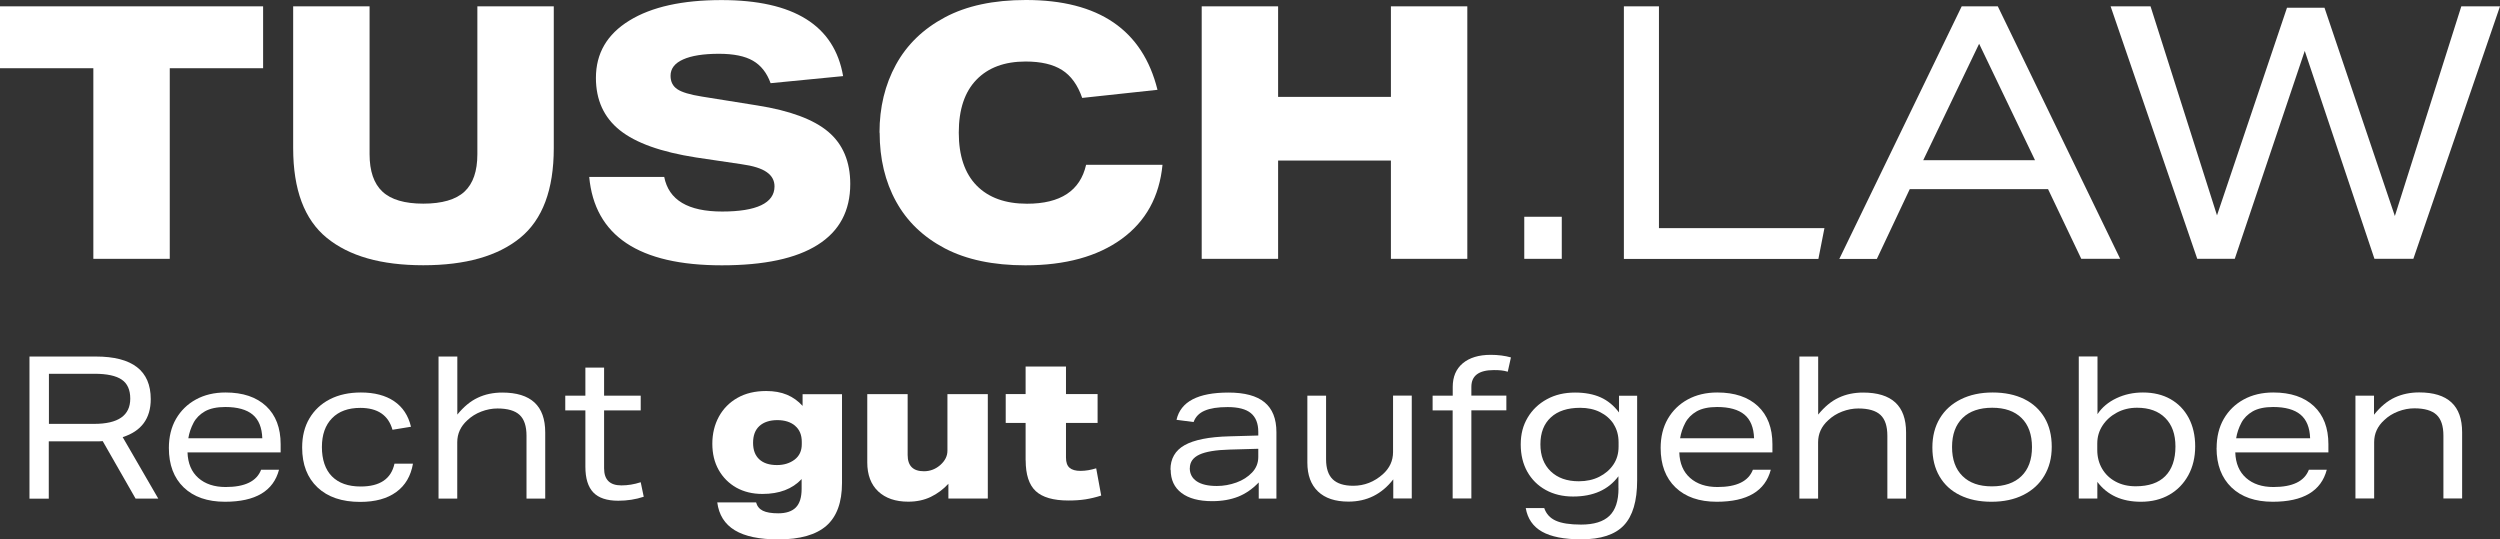
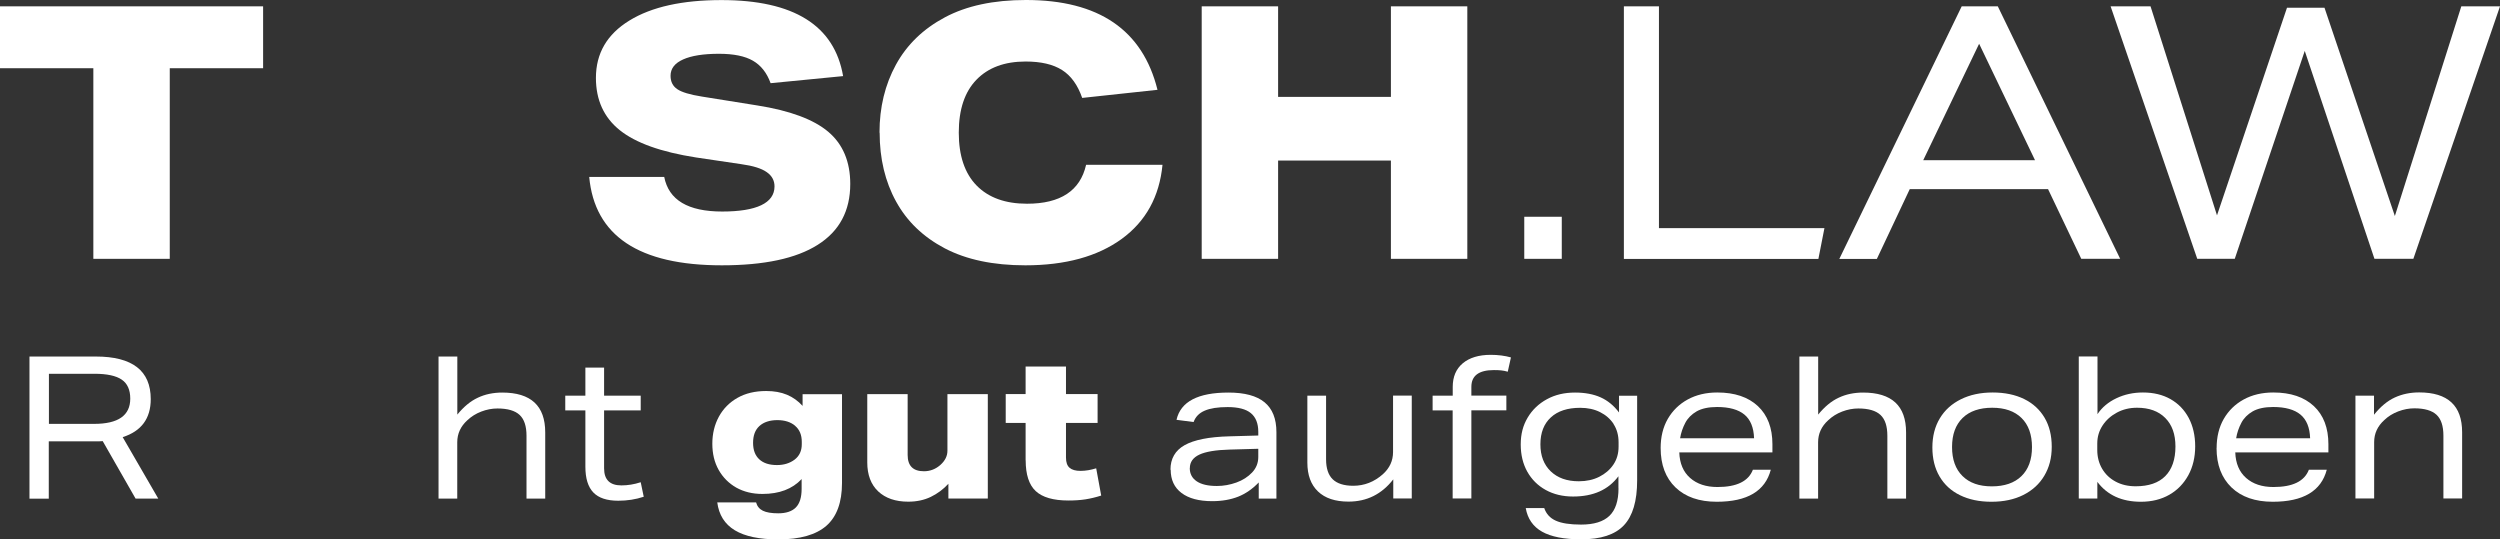
<svg xmlns="http://www.w3.org/2000/svg" id="Ebene_2" data-name="Ebene 2" viewBox="0 0 339.31 73.2">
  <rect x="0" y="0" width="339.31" height="73.2" fill="#333333" stroke="none" />
  <defs>
    <style>
      .cls-1 {
        fill: #fff;
      }
    </style>
  </defs>
  <g id="Ebene_1-2" data-name="Ebene 1">
    <g>
      <path class="cls-1" d="M12.67,9.26H0V.86h35.71v8.4h-12.67v25.87h-10.37V9.26Z" />
-       <path class="cls-1" d="M39.79,20.11V.86h10.37v20.06c0,2.3.58,4,1.75,5.09,1.17,1.09,3.02,1.63,5.54,1.63s4.42-.54,5.59-1.63c1.17-1.09,1.75-2.78,1.75-5.09V.86h10.37v19.25c0,5.63-1.52,9.69-4.56,12.17-3.04,2.48-7.42,3.72-13.15,3.72s-10.06-1.24-13.1-3.72c-3.04-2.48-4.56-6.54-4.56-12.17Z" />
      <path class="cls-1" d="M105.12,25.3c0-.8-.35-1.45-1.06-1.94-.7-.5-1.86-.86-3.46-1.08l-6.14-.91c-4.74-.74-8.18-1.97-10.34-3.7-2.16-1.73-3.24-4.1-3.24-7.1,0-3.33,1.51-5.92,4.54-7.78,3.02-1.86,7.19-2.78,12.5-2.78,9.82,0,15.33,3.44,16.51,10.32l-9.84.96c-.51-1.41-1.31-2.42-2.4-3.05s-2.62-.94-4.61-.94c-2.11,0-3.74.26-4.87.77-1.14.51-1.7,1.25-1.7,2.21,0,.8.3,1.41.91,1.82.61.42,1.73.75,3.36,1.01l7.49,1.2c4.45.7,7.66,1.9,9.65,3.58,1.98,1.68,2.98,4.04,2.98,7.08,0,3.65-1.47,6.4-4.42,8.26-2.94,1.86-7.28,2.78-13.01,2.78-11.26,0-17.26-4-18-12h10.18c.61,3.14,3.23,4.7,7.87,4.7s7.1-1.14,7.1-3.41Z" />
      <path class="cls-1" d="M119.37,18c0-3.42.74-6.5,2.23-9.22,1.49-2.72,3.7-4.86,6.65-6.43,2.94-1.57,6.61-2.35,10.99-2.35,9.89,0,15.84,4.06,17.86,12.19l-10.22,1.1c-.61-1.76-1.52-3.02-2.74-3.79-1.22-.77-2.86-1.15-4.94-1.15-2.85,0-5.07.82-6.67,2.47-1.6,1.65-2.4,4.04-2.4,7.18s.81,5.53,2.42,7.18c1.62,1.65,3.9,2.47,6.84,2.47,4.54,0,7.22-1.76,8.02-5.28h10.37c-.42,4.32-2.26,7.67-5.54,10.06-3.28,2.38-7.64,3.58-13.08,3.58-4.35,0-7.99-.77-10.92-2.3-2.93-1.54-5.14-3.66-6.62-6.36-1.49-2.7-2.23-5.82-2.23-9.34Z" />
      <path class="cls-1" d="M188.78,21.79h-15.31v13.34h-10.37V.86h10.37v12.29h15.31V.86h10.37v34.27h-10.37v-13.34Z" />
      <path class="cls-1" d="M206.88,29.42h5.09v5.71h-5.09v-5.71Z" />
      <path class="cls-1" d="M220.41.86h4.75v30.1h22.46l-.82,4.18h-26.4V.86Z" />
      <path class="cls-1" d="M254.73,35.14h-5.09L266.25.86h4.9l16.61,34.27h-5.28l-4.51-9.46h-18.77l-4.46,9.46ZM268.61,5.95l-7.58,15.79h15.17l-7.58-15.79Z" />
      <path class="cls-1" d="M334.08.86h5.23l-11.76,34.27h-5.28l-9.46-28.22-9.5,28.22h-5.09L286.46.86h5.42l9.02,28.37,9.5-28.18h5.09l9.55,28.27,9.02-28.46Z" />
    </g>
    <g>
      <path class="cls-1" d="M4.02,48.39h8.99c4.97,0,7.45,1.93,7.45,5.78,0,2.63-1.27,4.35-3.81,5.16l4.83,8.34h-3.08l-4.46-7.8c-.14.02-.31.03-.5.03h-6.82v7.78h-2.62v-19.28ZM17.68,54.11c0-1.19-.38-2.05-1.15-2.58-.77-.53-2-.8-3.71-.8h-6.18v6.8h6.13c3.28,0,4.91-1.14,4.91-3.43Z" />
-       <path class="cls-1" d="M22.92,60.81c0-1.51.32-2.83.97-3.96.65-1.12,1.55-2,2.7-2.63,1.15-.63,2.49-.95,4.02-.95,2.36,0,4.19.62,5.51,1.85,1.31,1.23,1.97,2.96,1.97,5.17v1.11h-12.64c.05,1.49.54,2.65,1.47,3.47.93.82,2.17,1.23,3.71,1.23,2.61,0,4.21-.78,4.81-2.35h2.43c-.76,2.9-3.2,4.35-7.34,4.35-2.38,0-4.24-.65-5.59-1.94-1.35-1.3-2.02-3.08-2.02-5.35ZM26.26,57.4c-.34.65-.58,1.34-.7,2.08h10.04c-.05-1.46-.49-2.53-1.31-3.21-.82-.68-2.06-1.03-3.71-1.03-1.15,0-2.08.2-2.77.59-.69.4-1.21.92-1.55,1.57Z" />
-       <path class="cls-1" d="M41.01,60.72c0-1.51.33-2.83.99-3.94s1.58-1.98,2.77-2.59c1.19-.61,2.59-.92,4.21-.92,1.85,0,3.36.4,4.52,1.19,1.16.79,1.92,1.94,2.28,3.46l-2.51.41c-.56-1.98-2.02-2.97-4.37-2.97-1.64,0-2.92.47-3.83,1.4-.92.94-1.38,2.24-1.38,3.92s.45,3.05,1.36,3.97,2.21,1.38,3.9,1.38c2.61,0,4.14-1.03,4.59-3.1h2.51c-.29,1.67-1.04,2.96-2.27,3.85-1.22.89-2.85,1.34-4.89,1.34-2.47,0-4.4-.65-5.79-1.96-1.39-1.31-2.09-3.11-2.09-5.41Z" />
      <path class="cls-1" d="M59.53,48.39h2.54v7.88c.86-1.06,1.79-1.83,2.78-2.29.99-.47,2.1-.7,3.32-.7,3.89,0,5.83,1.8,5.83,5.4v8.99h-2.54v-8.53c0-1.3-.31-2.24-.93-2.82-.62-.58-1.62-.88-3.01-.88-.74,0-1.47.14-2.2.42-.73.28-1.35.67-1.88,1.17-.92.83-1.38,1.83-1.38,3v7.64h-2.54v-19.28Z" />
      <path class="cls-1" d="M79.45,63.34v-7.64h-2.73v-2h2.73v-3.81h2.54v3.81h4.97v2h-4.97v7.86c0,1.55.78,2.32,2.35,2.32.86,0,1.74-.14,2.62-.43l.41,1.97c-1.08.36-2.23.54-3.46.54-1.53,0-2.66-.37-3.38-1.12-.72-.75-1.08-1.91-1.08-3.5Z" />
      <path class="cls-1" d="M108.8,66.34v-1.32c-1.26,1.35-3.03,2.02-5.32,2.02-1.35,0-2.53-.29-3.55-.86-1.02-.58-1.81-1.38-2.39-2.4-.58-1.03-.86-2.21-.86-3.56s.3-2.59.89-3.67c.59-1.08,1.43-1.93,2.52-2.55,1.09-.62,2.39-.93,3.9-.93,1.08,0,2.02.17,2.83.51.81.34,1.51.85,2.11,1.51v-1.59h5.35v12.04c0,2.65-.71,4.58-2.12,5.82-1.41,1.23-3.59,1.85-6.52,1.85-2.57,0-4.54-.41-5.91-1.24-1.37-.83-2.16-2.09-2.38-3.78h5.27c.14.52.45.9.92,1.13.47.23,1.16.35,2.08.35,1.08,0,1.88-.27,2.4-.8.52-.53.78-1.37.78-2.52ZM107.92,57.79c-.6-.51-1.41-.77-2.42-.77s-1.85.27-2.43.8-.86,1.29-.86,2.28.28,1.72.84,2.24,1.36.78,2.4.78c.95,0,1.75-.25,2.4-.74.65-.5.97-1.19.97-2.09v-.32c0-.94-.3-1.66-.9-2.17Z" />
      <path class="cls-1" d="M117.71,62.75v-9.26h5.48v8.26c0,1.48.74,2.21,2.21,2.21.86,0,1.62-.3,2.27-.89.61-.56.92-1.19.92-1.89v-7.69h5.48v14.17h-5.35v-2c-.7.76-1.5,1.35-2.39,1.78-.89.43-1.91.65-3.06.65-1.73,0-3.09-.47-4.08-1.4-.99-.94-1.48-2.25-1.48-3.94Z" />
      <path class="cls-1" d="M139.2,62.48v-5.08h-2.7v-3.92h2.7v-3.73h5.48v3.73h4.29v3.92h-4.29v4.7c0,.65.16,1.11.49,1.39.32.28.82.42,1.48.42.34,0,.69-.03,1.05-.09.36-.06.72-.15,1.08-.26l.68,3.7c-.72.23-1.43.4-2.12.51s-1.47.16-2.33.16c-2.05,0-3.53-.43-4.44-1.28-.91-.85-1.36-2.25-1.36-4.17Z" />
      <path class="cls-1" d="M158.86,63.75c0-1.49.64-2.61,1.92-3.33s3.3-1.13,6.08-1.2l3.92-.11v-.49c0-1.15-.34-2-1.01-2.55-.67-.55-1.72-.82-3.15-.82-1.33,0-2.37.16-3.12.49-.75.32-1.25.84-1.5,1.54l-2.32-.3c.56-2.47,2.91-3.7,7.05-3.7,2.2,0,3.83.44,4.9,1.32,1.07.88,1.61,2.23,1.61,4.05v9.02h-2.4v-2.19c-.85.88-1.78,1.53-2.79,1.93-1.02.4-2.19.61-3.52.61-1.8,0-3.19-.37-4.17-1.11-.98-.74-1.47-1.79-1.47-3.16ZM161.48,63.53c0,.77.31,1.37.95,1.8.63.42,1.54.63,2.73.63.9,0,1.78-.16,2.65-.47.86-.31,1.57-.77,2.13-1.36.56-.59.84-1.3.84-2.11v-1.11l-3.89.11c-1.87.05-3.24.28-4.1.68s-1.3,1.01-1.3,1.84Z" />
      <path class="cls-1" d="M177.44,62.8v-9.1h2.54v8.64c0,1.22.3,2.13.9,2.71.6.58,1.53.88,2.79.88,1.49,0,2.84-.52,4.02-1.57.92-.83,1.38-1.83,1.38-3v-7.67h2.54v13.96h-2.51v-2.59c-1.57,2.02-3.59,3.02-6.08,3.02-1.8,0-3.18-.46-4.14-1.38s-1.44-2.22-1.44-3.92Z" />
      <path class="cls-1" d="M197.17,55.7h-2.73v-2h2.73v-1.19c0-1.37.45-2.43,1.36-3.2.91-.76,2.17-1.15,3.79-1.15,1.01,0,1.93.12,2.75.35l-.43,1.94c-.31-.09-.61-.15-.9-.18s-.63-.04-.99-.04c-2.03,0-3.05.76-3.05,2.27v1.19h4.75v2h-4.75v11.96h-2.54v-11.96Z" />
      <path class="cls-1" d="M219.66,66.29v-1.65c-1.37,1.84-3.42,2.75-6.16,2.75-1.4,0-2.64-.3-3.71-.89-1.07-.59-1.9-1.42-2.5-2.48-.59-1.06-.89-2.29-.89-3.7s.31-2.58.94-3.64,1.5-1.89,2.62-2.5,2.38-.9,3.81-.9c1.35,0,2.51.22,3.47.65.96.43,1.8,1.12,2.5,2.05v-2.27h2.46v11.5c0,2.79-.6,4.82-1.8,6.09s-3.13,1.9-5.79,1.9c-2.32,0-4.1-.35-5.32-1.04-1.22-.69-1.96-1.76-2.21-3.2h2.51c.27.79.79,1.36,1.57,1.71.77.35,1.92.53,3.43.53,1.75,0,3.03-.4,3.85-1.19.82-.79,1.23-2.03,1.23-3.73ZM219.01,57.55c-.45-.69-1.07-1.23-1.85-1.62-.78-.39-1.68-.58-2.69-.58-1.71,0-3.04.43-3.98,1.3-.94.86-1.42,2.08-1.42,3.65s.47,2.77,1.4,3.67c.94.9,2.2,1.35,3.81,1.35,1.04,0,1.97-.2,2.78-.61s1.45-.96,1.92-1.66c.47-.7.7-1.51.7-2.43v-.59c0-.95-.23-1.78-.68-2.47Z" />
      <path class="cls-1" d="M225.39,60.81c0-1.51.32-2.83.97-3.96.65-1.12,1.55-2,2.7-2.63,1.15-.63,2.49-.95,4.02-.95,2.36,0,4.19.62,5.51,1.85,1.31,1.23,1.97,2.96,1.97,5.17v1.11h-12.64c.05,1.49.54,2.65,1.47,3.47.93.82,2.17,1.23,3.71,1.23,2.61,0,4.21-.78,4.81-2.35h2.43c-.76,2.9-3.2,4.35-7.34,4.35-2.38,0-4.24-.65-5.59-1.94-1.35-1.3-2.02-3.08-2.02-5.35ZM228.73,57.4c-.34.65-.58,1.34-.7,2.08h10.04c-.05-1.46-.49-2.53-1.31-3.21-.82-.68-2.06-1.03-3.71-1.03-1.15,0-2.08.2-2.77.59-.69.4-1.21.92-1.55,1.57Z" />
      <path class="cls-1" d="M244.23,48.39h2.54v7.88c.86-1.06,1.79-1.83,2.78-2.29.99-.47,2.1-.7,3.32-.7,3.89,0,5.83,1.8,5.83,5.4v8.99h-2.54v-8.53c0-1.3-.31-2.24-.93-2.82-.62-.58-1.62-.88-3.01-.88-.74,0-1.47.14-2.2.42-.73.28-1.35.67-1.88,1.17-.92.83-1.38,1.83-1.38,3v7.64h-2.54v-19.28Z" />
      <path class="cls-1" d="M262.27,60.72c0-1.51.34-2.83,1.01-3.94.67-1.12,1.63-1.98,2.86-2.59,1.23-.61,2.67-.92,4.31-.92s3.08.3,4.28.89c1.2.59,2.12,1.44,2.77,2.54.65,1.1.97,2.41.97,3.94s-.34,2.8-1.01,3.93-1.62,1.99-2.85,2.61c-1.22.61-2.66.92-4.32.92s-3.06-.3-4.27-.89c-1.21-.59-2.13-1.44-2.78-2.55-.65-1.11-.97-2.42-.97-3.93ZM264.94,60.67c0,1.69.47,3.01,1.42,3.94.95.94,2.27,1.4,3.98,1.4s3.07-.46,4.02-1.39c.95-.93,1.43-2.24,1.43-3.93s-.47-3.03-1.42-3.96c-.95-.93-2.27-1.39-3.98-1.39s-3.07.46-4.02,1.39c-.95.93-1.43,2.24-1.43,3.93Z" />
      <path class="cls-1" d="M284.65,67.66h-2.51v-19.28h2.54v7.83c.61-.92,1.47-1.64,2.57-2.16,1.1-.52,2.29-.78,3.59-.78,1.44,0,2.69.3,3.75.9,1.06.6,1.88,1.45,2.47,2.55.58,1.1.88,2.39.88,3.86s-.31,2.78-.93,3.92c-.62,1.13-1.48,2.02-2.58,2.65-1.1.63-2.39.95-3.86.95-2.59,0-4.56-.9-5.91-2.7v2.27ZM284.65,60.21v.86c0,.95.22,1.8.66,2.55.44.75,1.05,1.33,1.84,1.75.78.42,1.69.63,2.71.63,1.76,0,3.11-.46,4.02-1.38s1.38-2.26,1.38-4.02c0-1.66-.46-2.95-1.38-3.87-.92-.93-2.2-1.39-3.83-1.39-1.01,0-1.92.22-2.74.66-.82.44-1.47,1.03-1.94,1.75-.48.73-.72,1.54-.72,2.44Z" />
      <path class="cls-1" d="M300.85,60.81c0-1.51.32-2.83.97-3.96.65-1.12,1.55-2,2.7-2.63,1.15-.63,2.49-.95,4.02-.95,2.36,0,4.19.62,5.51,1.85,1.31,1.23,1.97,2.96,1.97,5.17v1.11h-12.64c.05,1.49.54,2.65,1.47,3.47.93.82,2.16,1.23,3.71,1.23,2.61,0,4.21-.78,4.81-2.35h2.43c-.76,2.9-3.2,4.35-7.34,4.35-2.38,0-4.24-.65-5.59-1.94-1.35-1.3-2.03-3.08-2.03-5.35ZM304.2,57.4c-.34.65-.58,1.34-.7,2.08h10.04c-.05-1.46-.49-2.53-1.31-3.21-.82-.68-2.06-1.03-3.71-1.03-1.15,0-2.08.2-2.77.59-.69.4-1.21.92-1.55,1.57Z" />
      <path class="cls-1" d="M319.7,53.7h2.51v2.59c.88-1.1,1.82-1.88,2.82-2.34s2.1-.69,3.31-.69c3.89,0,5.83,1.8,5.83,5.4v8.99h-2.54v-8.53c0-1.3-.31-2.24-.93-2.82-.62-.58-1.62-.88-3.01-.88-.74,0-1.47.14-2.2.42-.73.28-1.36.67-1.88,1.17-.92.83-1.38,1.83-1.38,3v7.64h-2.54v-13.96Z" />
    </g>
  </g>
</svg>